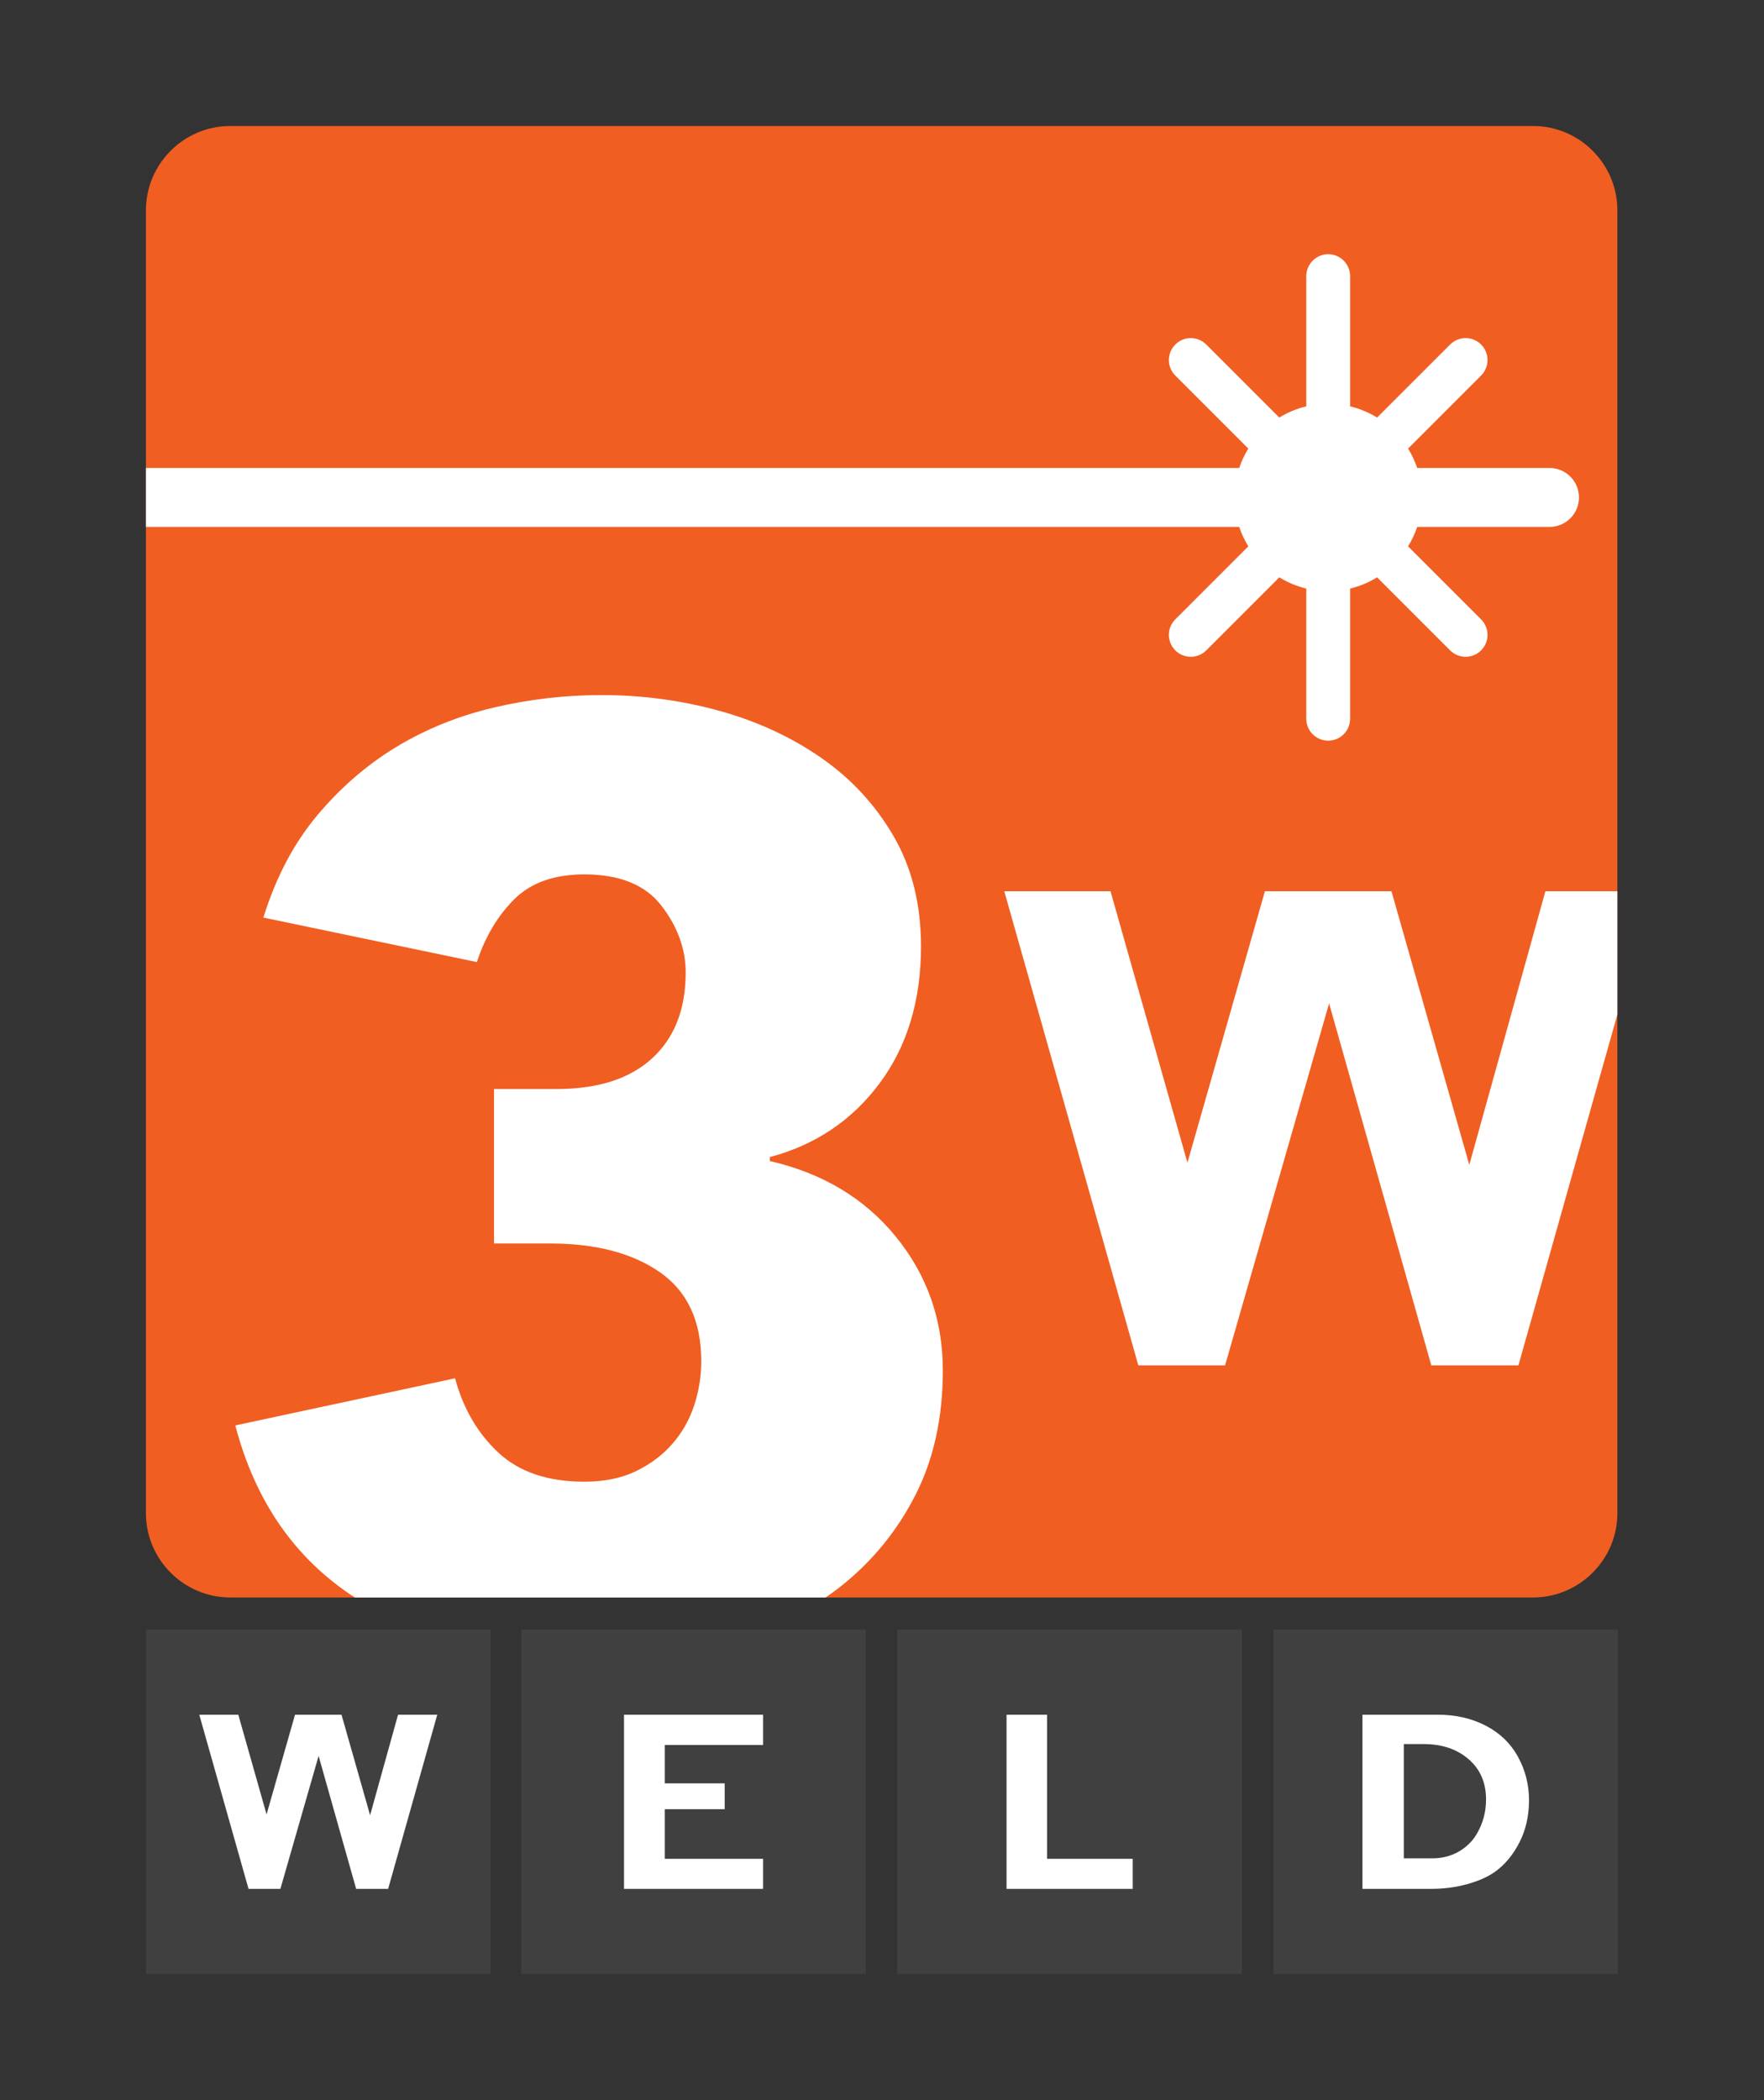
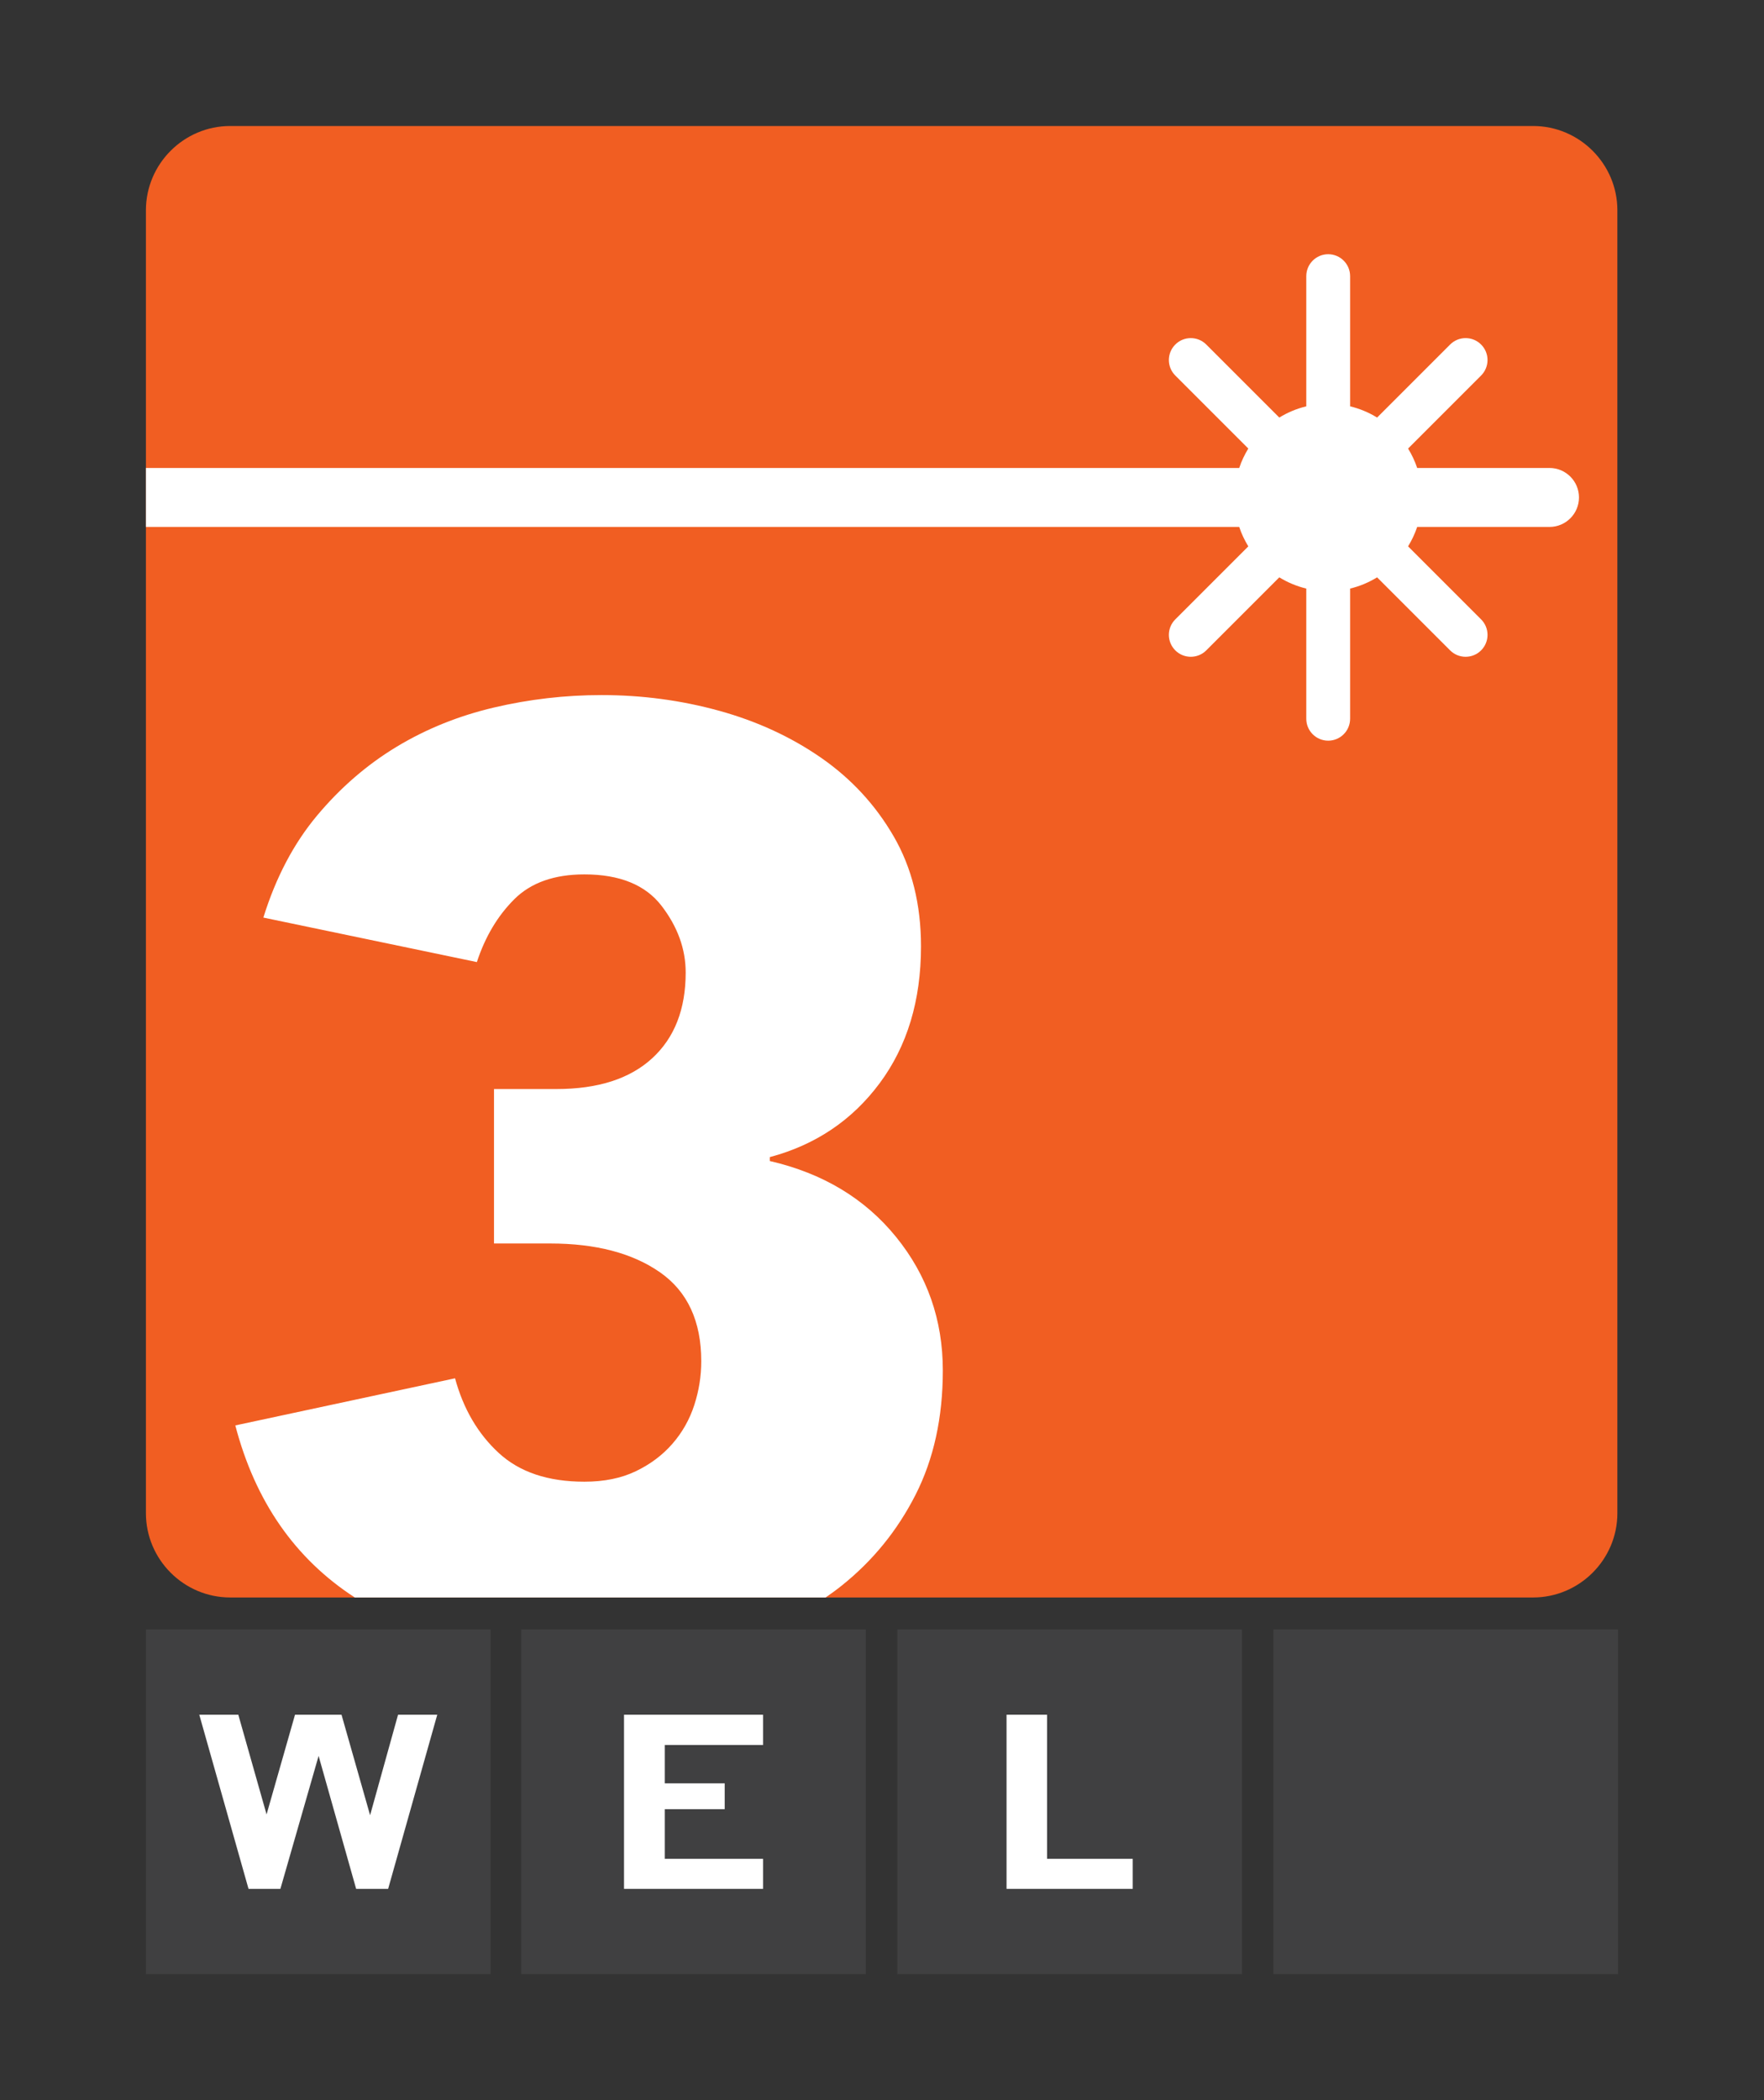
<svg xmlns="http://www.w3.org/2000/svg" version="1.1" width="210pt" height="250pt" viewBox="0 0 210 250">
  <rect x="0" y="0" width="210" height="250" fill="#333333" stroke="none" />
  <g enable-background="new">
    <g id="Layer-1" data-name="Layer 1">
      <clipPath id="cp0">
        <path transform="matrix(1,0,0,-1,0,250)" d="M 0 250 L 210 250 L 210 0 L 0 0 Z " />
      </clipPath>
      <g clip-path="url(#cp0)">
        <path transform="matrix(1,0,0,-1,192.544,180.133)" d="M 0 0 C 0 -5.517 -4.514 -10.03 -10.03 -10.03 L -165.142 -10.03 C -170.659 -10.03 -175.172 -5.517 -175.172 0 L -175.172 155.103 C -175.172 160.62 -170.659 165.133 -165.142 165.133 L -10.03 165.133 C -4.514 165.133 0 160.62 0 155.103 Z " fill="#f15e22" />
        <path transform="matrix(1,0,0,-1,108.994,177.94)" d="M 0 0 C 2.163 4.258 3.247 9.193 3.247 14.802 C 3.247 20.825 1.392 26.122 -2.32 30.694 C -6.03 35.264 -11.038 38.275 -17.346 39.731 L -17.346 40.199 C -11.905 41.652 -7.545 44.585 -4.267 49.002 C -.991 53.415 .649 58.842 .649 65.283 C .649 70.269 -.435 74.632 -2.598 78.371 C -4.762 82.11 -7.638 85.227 -11.224 87.72 C -14.812 90.212 -18.863 92.082 -23.376 93.329 C -27.892 94.575 -32.559 95.198 -37.382 95.198 C -41.714 95.198 -45.981 94.704 -50.184 93.718 C -54.39 92.73 -58.254 91.171 -61.779 89.044 C -65.304 86.914 -68.458 84.187 -71.241 80.864 C -74.023 77.538 -76.157 73.488 -77.641 68.711 L -52.224 63.414 C -51.236 66.425 -49.752 68.918 -47.772 70.892 C -45.795 72.864 -43.012 73.852 -39.424 73.852 C -35.221 73.852 -32.159 72.606 -30.24 70.113 C -28.324 67.62 -27.365 64.972 -27.365 62.167 C -27.365 57.804 -28.695 54.401 -31.353 51.962 C -34.015 49.52 -37.817 48.3 -42.763 48.3 L -50.184 48.3 L -50.184 29.915 L -43.505 29.915 C -38.064 29.915 -33.704 28.771 -30.426 26.487 C -27.15 24.202 -25.51 20.669 -25.51 15.893 C -25.51 14.125 -25.788 12.387 -26.344 10.673 C -26.901 8.959 -27.767 7.425 -28.942 6.076 C -30.118 4.726 -31.571 3.635 -33.301 2.805 C -35.035 1.972 -37.076 1.558 -39.424 1.558 C -43.754 1.558 -47.154 2.7 -49.627 4.986 C -52.103 7.27 -53.833 10.23 -54.822 13.867 L -80.981 8.258 C -78.617 -.779 -73.873 -7.603 -66.76 -12.223 L -10.703 -12.223 C -10.058 -11.775 -9.423 -11.316 -8.813 -10.829 C -5.102 -7.868 -2.166 -4.26 0 0 " fill="#ffffff" />
-         <path transform="matrix(1,0,0,-1,174.917,138.665)" d="M 0 0 L -9.267 32.572 L -24.333 32.572 L -33.555 .257 L -42.713 32.572 L -55.361 32.572 L -39.402 -23.867 L -29.075 -23.867 L -16.691 19.219 L -4.523 -23.867 L 5.848 -23.867 L 17.627 17.9 L 17.627 32.572 L 9.059 32.572 Z " fill="#ffffff" />
        <path transform="matrix(1,0,0,-1,148.608,65.038)" d="M 0 0 L -8.693 -8.693 C -9.711 -9.712 -9.711 -11.363 -8.693 -12.382 C -8.183 -12.892 -7.516 -13.146 -6.848 -13.146 C -6.18 -13.146 -5.513 -12.892 -5.004 -12.382 L 3.689 -3.689 C 4.672 -4.293 5.751 -4.748 6.902 -5.025 L 6.902 -20.523 C 6.902 -21.964 8.07 -23.132 9.511 -23.132 C 10.952 -23.132 12.119 -21.964 12.119 -20.523 L 12.119 -5.025 C 13.27 -4.748 14.35 -4.293 15.332 -3.689 L 24.025 -12.382 C 24.535 -12.892 25.202 -13.146 25.87 -13.146 C 26.538 -13.146 27.205 -12.892 27.714 -12.382 C 28.733 -11.363 28.733 -9.712 27.714 -8.693 L 19.021 0 C 19.464 .722 19.831 1.494 20.103 2.311 L 35.855 2.311 C 37.794 2.311 39.366 3.883 39.366 5.821 C 39.366 7.76 37.794 9.332 35.855 9.332 L 20.103 9.332 C 19.831 10.149 19.464 10.921 19.021 11.642 L 27.714 20.336 C 28.733 21.355 28.733 23.006 27.714 24.025 C 26.696 25.044 25.044 25.044 24.025 24.025 L 15.332 15.332 C 14.35 15.936 13.27 16.391 12.119 16.668 L 12.119 32.166 C 12.119 33.607 10.952 34.775 9.511 34.775 C 8.07 34.775 6.902 33.607 6.902 32.166 L 6.902 16.668 C 5.751 16.391 4.672 15.936 3.689 15.332 L -5.004 24.025 C -6.022 25.044 -7.674 25.044 -8.693 24.025 C -9.711 23.006 -9.711 21.355 -8.693 20.336 L 0 11.643 C -.443 10.921 -.81 10.149 -1.082 9.332 L -131.236 9.332 L -131.236 2.311 L -1.082 2.311 C -.81 1.494 -.443 .722 0 0 " fill="#ffffff" />
        <path transform="matrix(1,0,0,-1,0,250)" d="M 103.081 15 L 62.048 15 L 62.048 56.031 L 103.081 56.031 Z " fill="#404041" />
        <path transform="matrix(1,0,0,-1,74.288,204.119)" d="M 0 0 L 16.553 0 L 16.553 -3.604 L 4.856 -3.604 L 4.856 -8.171 L 11.987 -8.171 L 11.987 -11.246 L 4.856 -11.246 L 4.856 -17.154 L 16.553 -17.154 L 16.553 -20.731 L 0 -20.731 Z " fill="#ffffff" />
        <path transform="matrix(1,0,0,-1,0,250)" d="M 147.853 15 L 106.823 15 L 106.823 56.031 L 147.853 56.031 Z " fill="#404041" />
        <path transform="matrix(1,0,0,-1,119.827,204.119)" d="M 0 0 L 4.824 0 L 4.824 -17.154 L 15.021 -17.154 L 15.021 -20.731 L 0 -20.731 Z " fill="#ffffff" />
        <path transform="matrix(1,0,0,-1,0,250)" d="M 192.628 15 L 151.594 15 L 151.594 56.031 L 192.628 56.031 Z " fill="#404041" />
-         <path transform="matrix(1,0,0,-1,167.118,207.615)" d="M 0 0 L 0 -13.604 L 3.356 -13.604 C 4.55 -13.604 5.612 -13.335 6.542 -12.797 C 7.473 -12.26 8.191 -11.553 8.696 -10.677 C 9.427 -9.431 9.793 -8.071 9.793 -6.599 C 9.793 -4.593 9.1 -2.992 7.712 -1.795 C 6.325 -.598 4.544 0 2.371 0 Z M -4.921 3.496 L 4.049 3.496 C 6.179 3.496 8.083 3.06 9.761 2.188 C 11.439 1.316 12.716 .083 13.593 -1.511 C 14.469 -3.105 14.907 -4.833 14.907 -6.694 C 14.907 -8.545 14.528 -10.214 13.77 -11.7 C 13.012 -13.186 12.041 -14.354 10.858 -15.203 C 10.008 -15.808 8.906 -16.298 7.55 -16.673 C 6.195 -17.048 4.764 -17.235 3.259 -17.235 L -4.921 -17.235 Z " fill="#ffffff" />
        <path transform="matrix(1,0,0,-1,0,250)" d="M 58.405 15 L 17.372 15 L 17.372 56.031 L 58.405 56.031 Z " fill="#404041" />
        <path transform="matrix(1,0,0,-1,23.724,204.119)" d="M 0 0 L 4.646 0 L 8.01 -11.87 L 11.397 0 L 16.932 0 L 20.335 -11.964 L 23.663 0 L 28.33 0 L 22.483 -20.731 L 18.674 -20.731 L 14.205 -4.905 L 9.656 -20.731 L 5.862 -20.731 Z " fill="#ffffff" />
      </g>
      <g id="Layer-1" data-name="Layer 2">
</g>
      <g id="Layer-1" data-name="Voditka">
</g>
    </g>
  </g>
</svg>